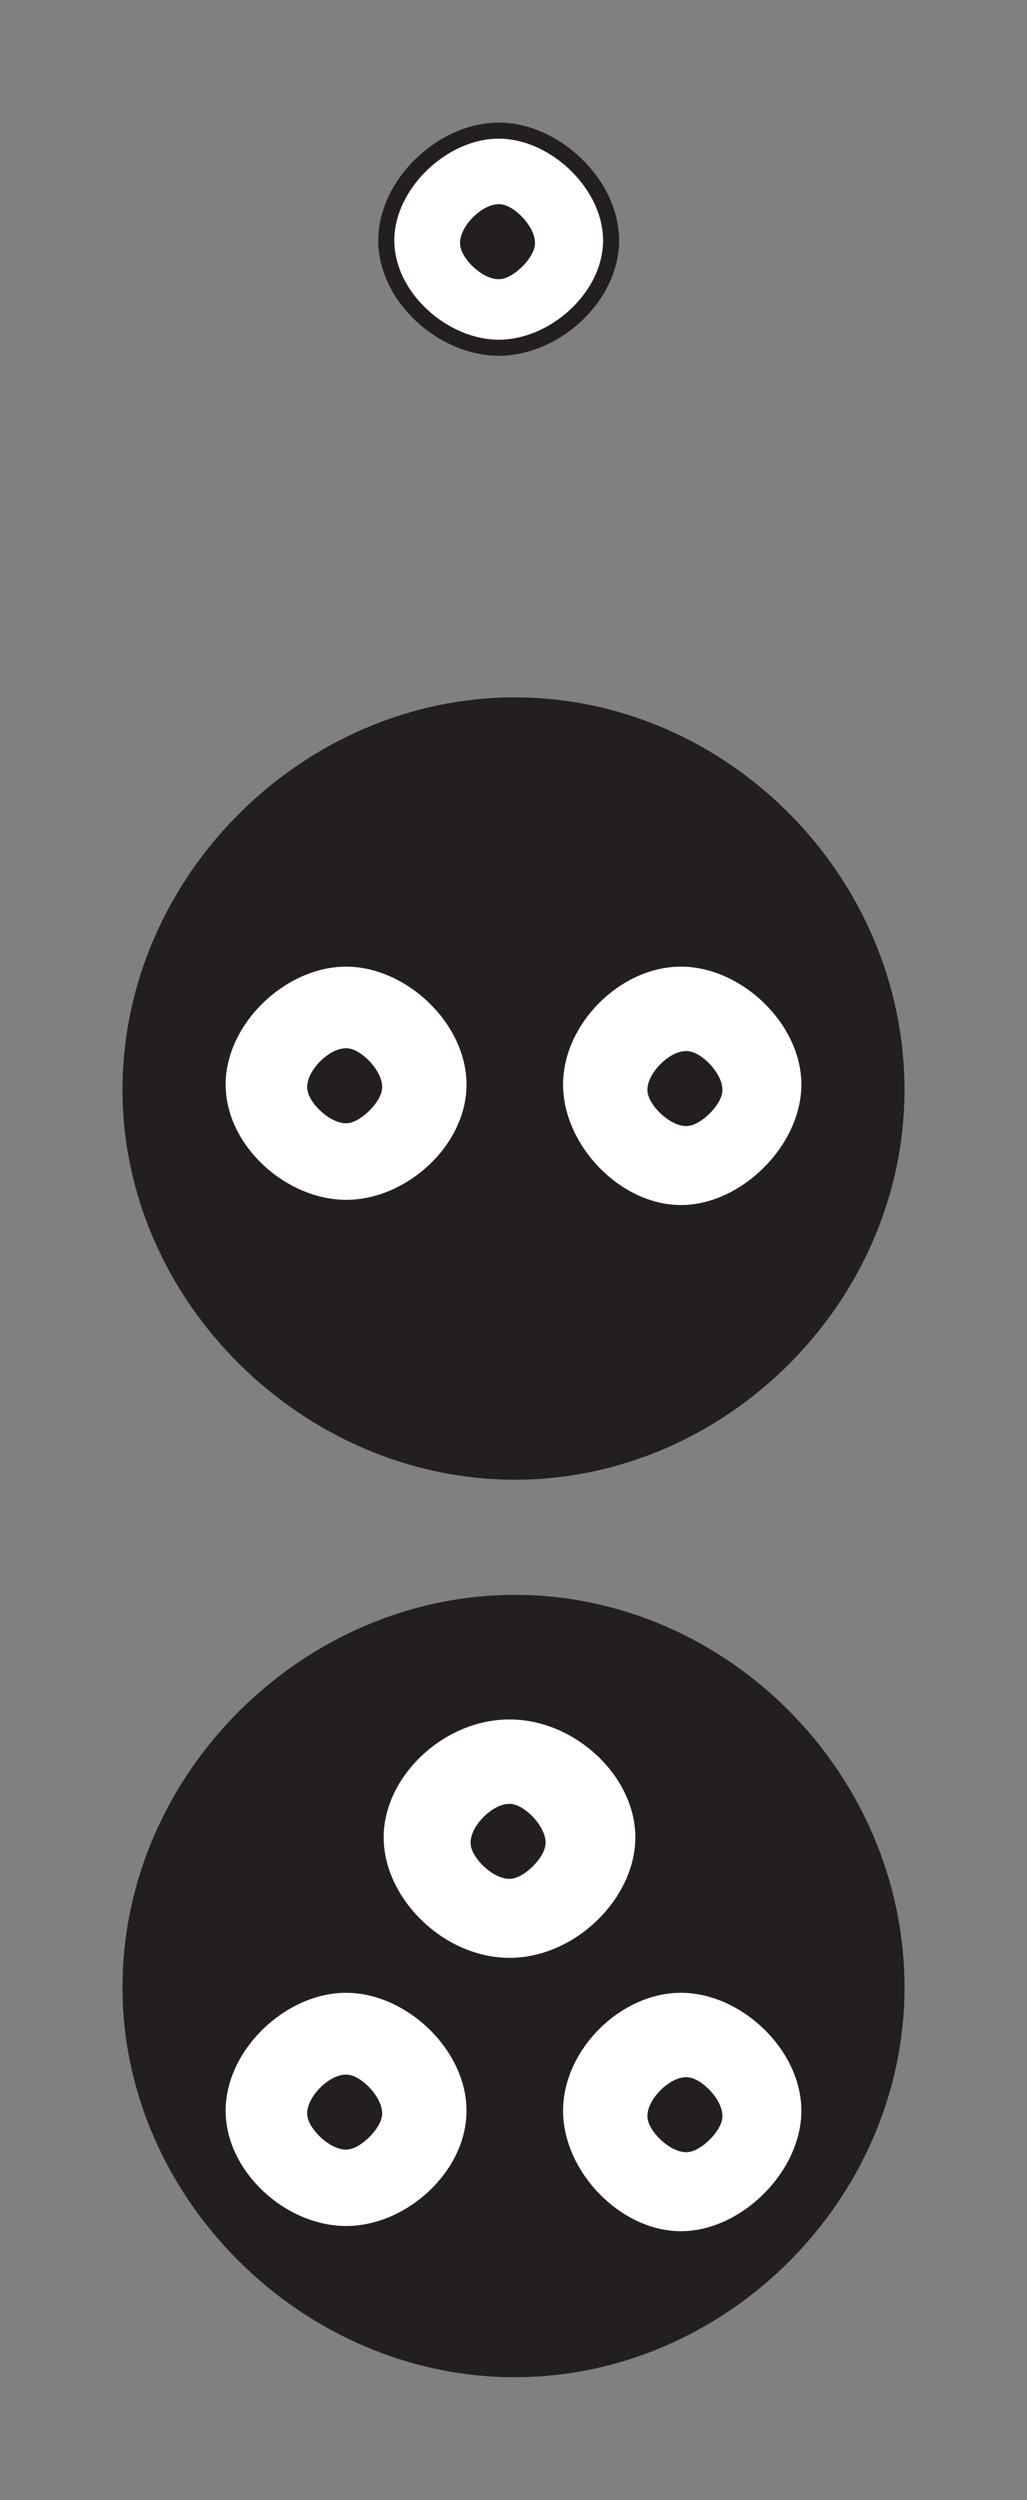
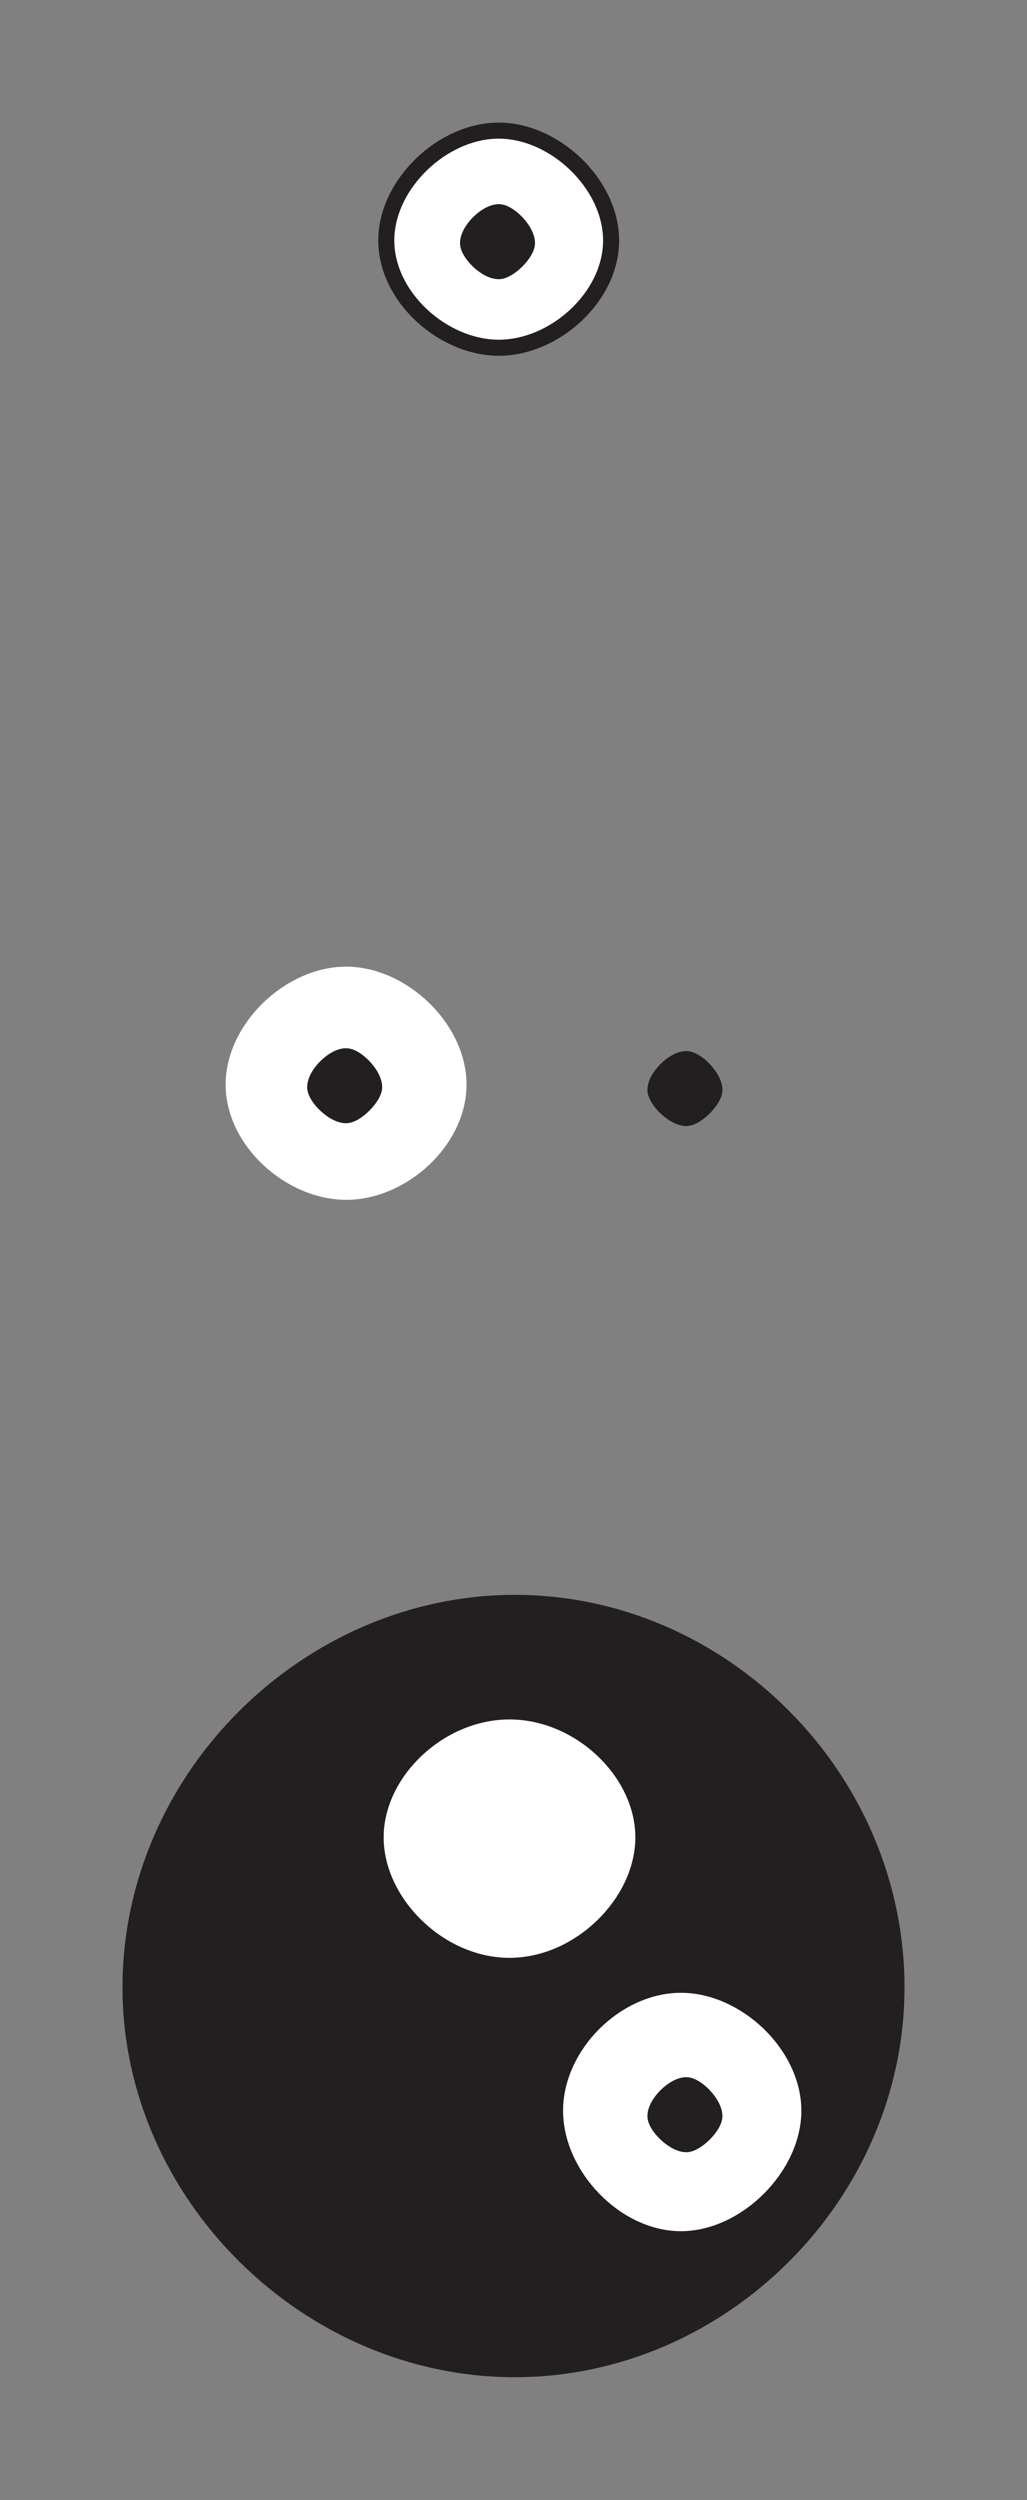
<svg xmlns="http://www.w3.org/2000/svg" version="1.1" x="0px" y="0px" width="47.51px" height="115.6px" viewBox="0 0 47.51 115.6" style="enable-background:new 0 0 47.51 115.6;" xml:space="preserve">
  <rect x="0" y="0" width="47.51" height="115.6" fill="#808080" stroke="none" />
  <style type="text/css">
	.st0{fill:#231F20;stroke:#231F20;stroke-width:0.867;stroke-miterlimit:3.864;}
	.st1{fill:#FFFFFF;stroke:#FFFFFF;stroke-width:0.743;stroke-miterlimit:3.864;}
	.st2{fill:#231F20;stroke:#231F20;stroke-width:0.62;stroke-miterlimit:3.864;}
	.st3{fill:#FFFFFF;stroke:#231F20;stroke-width:0.743;stroke-miterlimit:3.864;}
</style>
  <g>
    <path class="st0" d="M6.1,91.9c0-9.66,8.18-17.72,17.72-17.72c9.54,0,17.59,8.05,17.59,17.72c0,9.54-8.05,17.59-17.59,17.59   C14.28,109.5,6.1,101.44,6.1,91.9L6.1,91.9z" />
    <path class="st1" d="M18.12,84.96c0-2.6,2.6-5.08,5.45-5.08s5.45,2.48,5.45,5.08c0,2.6-2.6,5.2-5.45,5.2S18.12,87.57,18.12,84.96   L18.12,84.96z" />
-     <path class="st2" d="M22.08,85.21c0-0.62,0.87-1.49,1.49-1.49c0.49,0,1.36,0.87,1.36,1.49c0,0.5-0.87,1.36-1.36,1.36   C22.95,86.57,22.08,85.71,22.08,85.21L22.08,85.21z" />
    <path class="st1" d="M26.42,97.6c0-2.6,2.48-5.08,5.08-5.08c2.6,0,5.2,2.48,5.2,5.08c0,2.6-2.6,5.2-5.2,5.2   C28.9,102.8,26.42,100.2,26.42,97.6L26.42,97.6z" />
    <path class="st2" d="M30.26,97.85c0-0.62,0.87-1.49,1.49-1.49c0.5,0,1.36,0.87,1.36,1.49c0,0.5-0.87,1.36-1.36,1.36   C31.13,99.21,30.26,98.34,30.26,97.85L30.26,97.85z" />
-     <path class="st1" d="M10.81,97.6c0-2.6,2.6-5.08,5.2-5.08c2.6,0,5.2,2.48,5.2,5.08c0,2.6-2.6,4.96-5.2,4.96   C13.41,102.56,10.81,100.2,10.81,97.6L10.81,97.6z" />
    <path class="st2" d="M14.52,97.73c0-0.62,0.87-1.49,1.49-1.49c0.5,0,1.36,0.87,1.36,1.49c0,0.49-0.87,1.36-1.36,1.36   C15.39,99.09,14.52,98.22,14.52,97.73L14.52,97.73z" />
-     <path class="st0" d="M6.1,50.4c0-9.66,8.18-17.72,17.72-17.72c9.54,0,17.59,8.05,17.59,17.72c0,9.54-8.05,17.59-17.59,17.59   C14.28,67.99,6.1,59.94,6.1,50.4L6.1,50.4z" />
-     <path class="st1" d="M26.42,50.15c0-2.6,2.48-5.08,5.08-5.08c2.6,0,5.2,2.48,5.2,5.08c0,2.6-2.6,5.2-5.2,5.2   C28.9,55.35,26.42,52.75,26.42,50.15L26.42,50.15z" />
    <path class="st2" d="M30.26,50.4c0-0.62,0.87-1.49,1.49-1.49c0.5,0,1.36,0.87,1.36,1.49c0,0.5-0.87,1.36-1.36,1.36   C31.13,51.76,30.26,50.89,30.26,50.4L30.26,50.4z" />
    <path class="st1" d="M10.81,50.15c0-2.6,2.6-5.08,5.2-5.08c2.6,0,5.2,2.48,5.2,5.08c0,2.6-2.6,4.96-5.2,4.96   C13.41,55.1,10.81,52.75,10.81,50.15L10.81,50.15z" />
    <path class="st2" d="M14.52,50.27c0-0.62,0.87-1.49,1.49-1.49c0.5,0,1.36,0.87,1.36,1.49c0,0.49-0.87,1.36-1.36,1.36   C15.39,51.63,14.52,50.77,14.52,50.27L14.52,50.27z" />
    <path class="st3" d="M17.87,11.12c0-2.6,2.6-5.08,5.2-5.08c2.6,0,5.2,2.48,5.2,5.08c0,2.6-2.6,4.96-5.2,4.96   C20.47,16.07,17.87,13.72,17.87,11.12L17.87,11.12z" />
    <path class="st2" d="M21.59,11.24c0-0.62,0.87-1.49,1.49-1.49c0.5,0,1.36,0.87,1.36,1.49c0,0.5-0.87,1.36-1.36,1.36   C22.45,12.61,21.59,11.74,21.59,11.24L21.59,11.24z" />
  </g>
</svg>